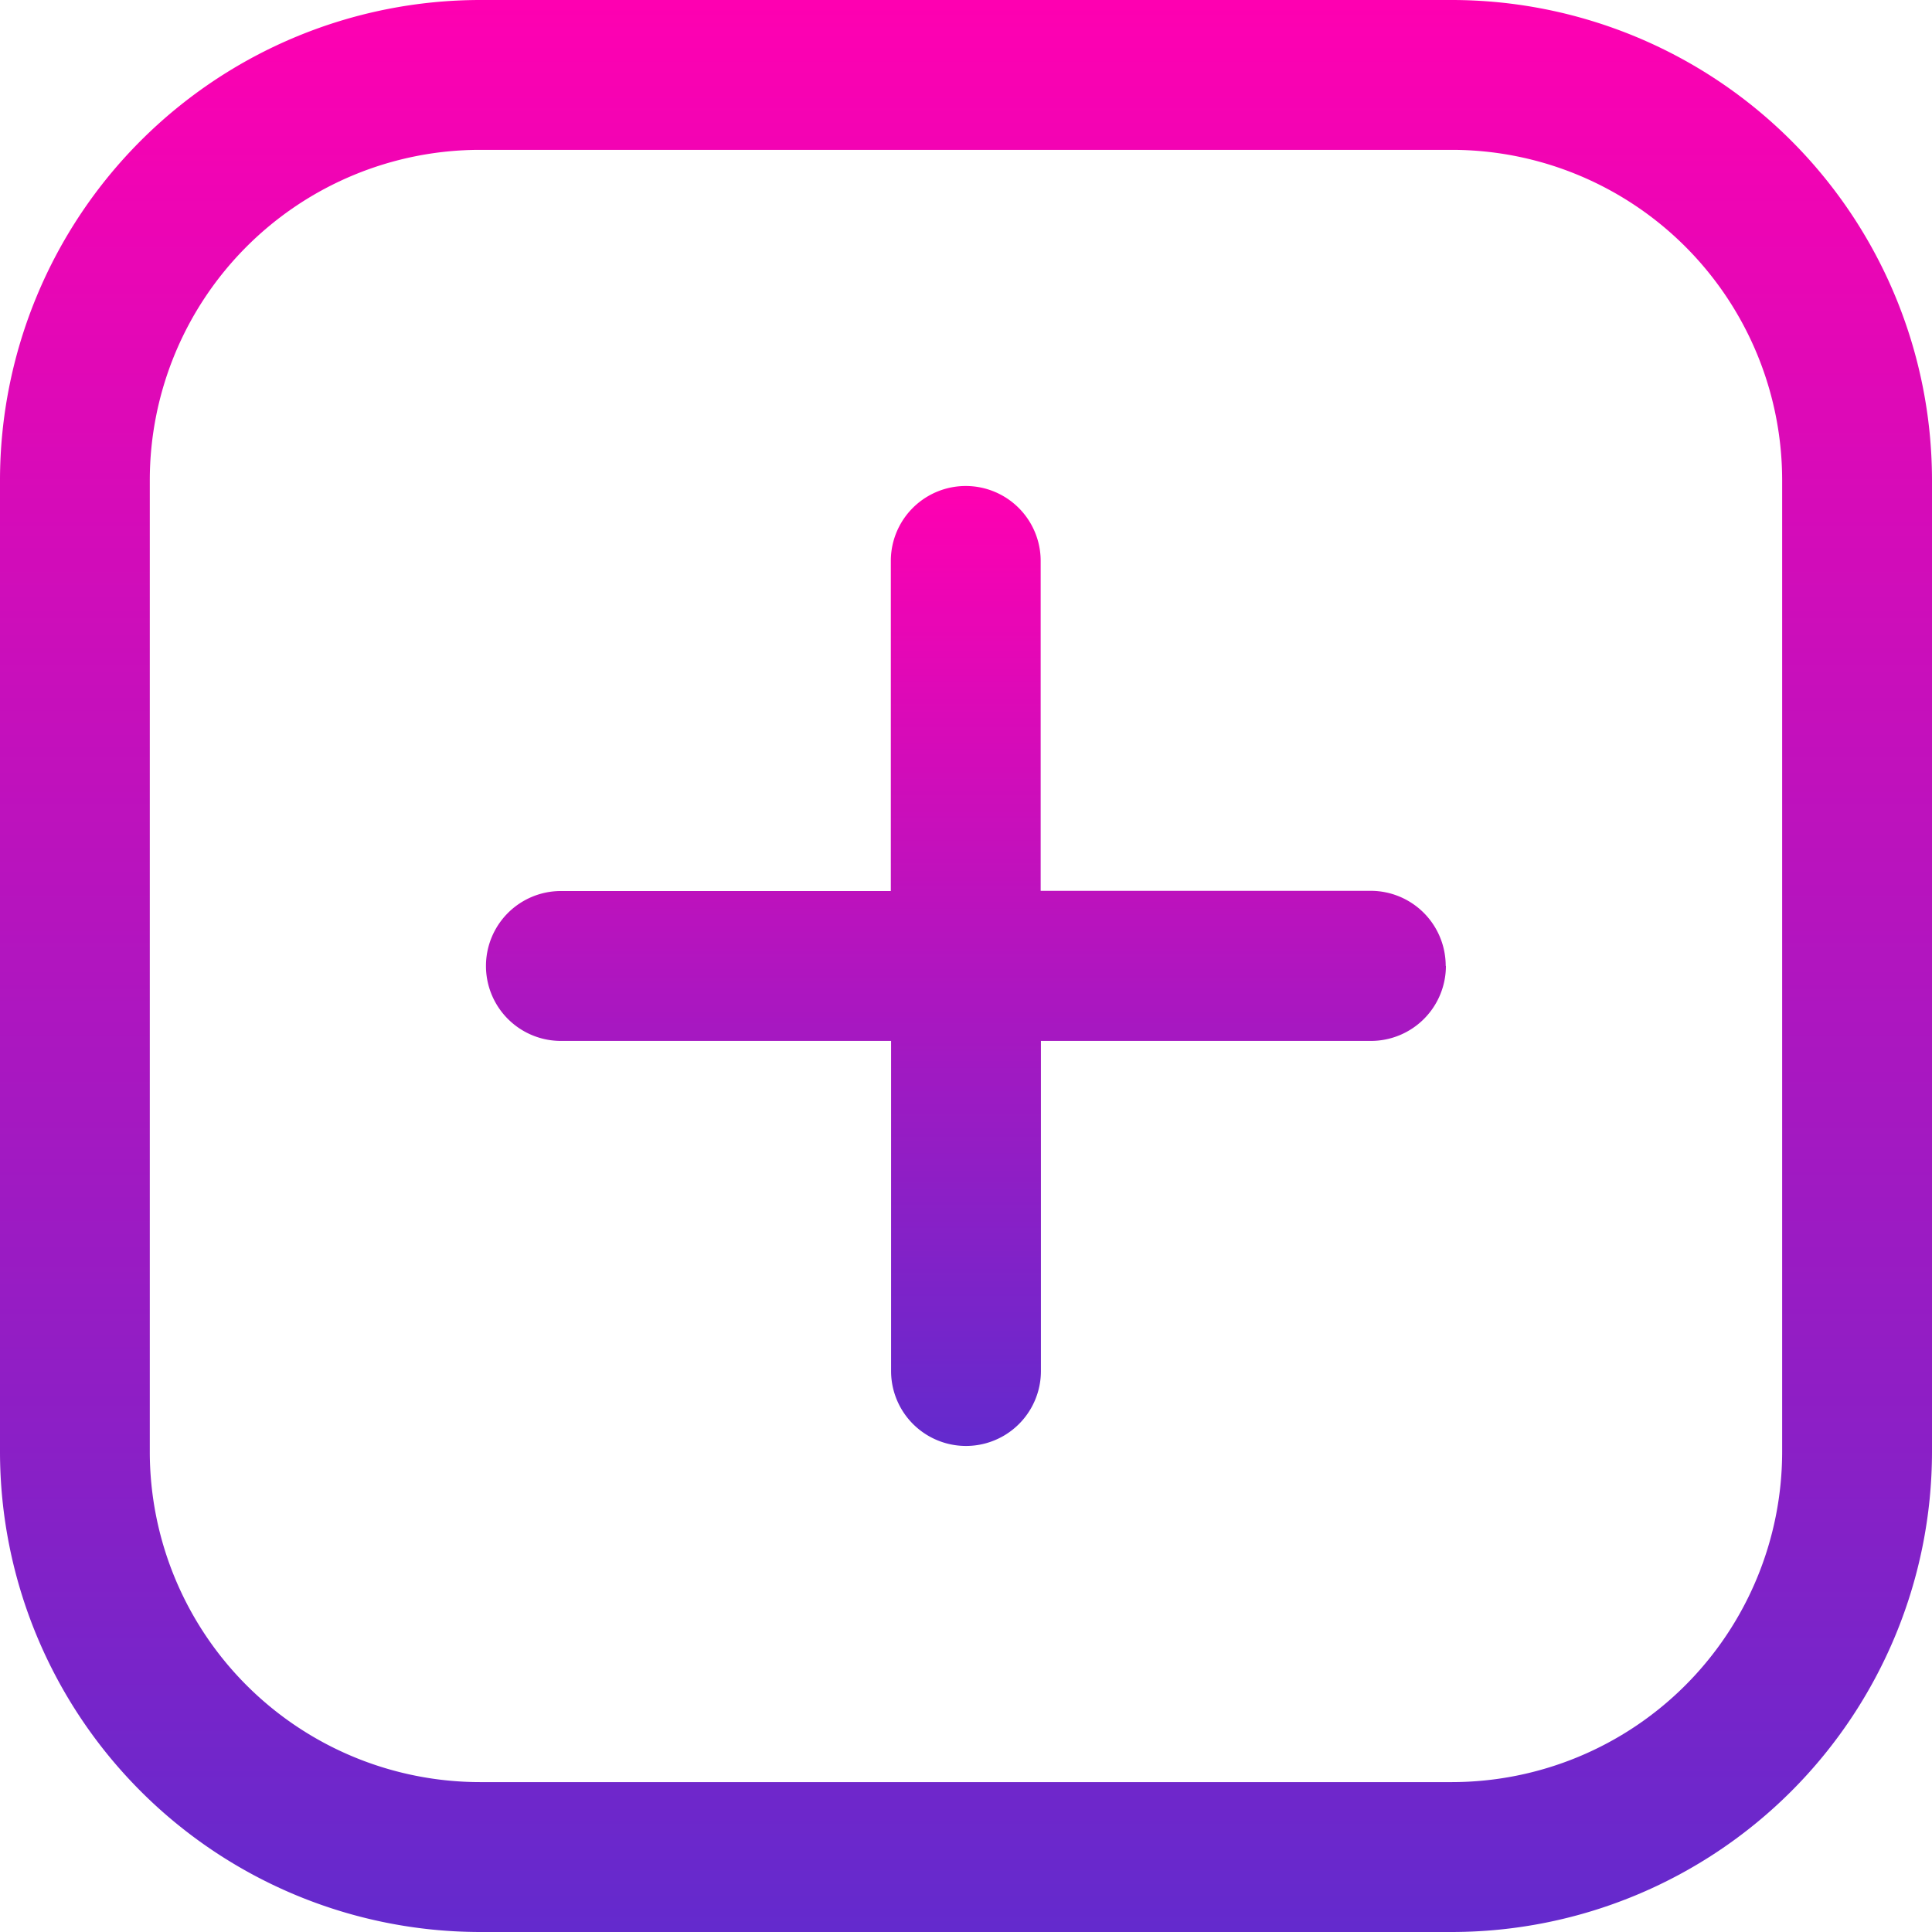
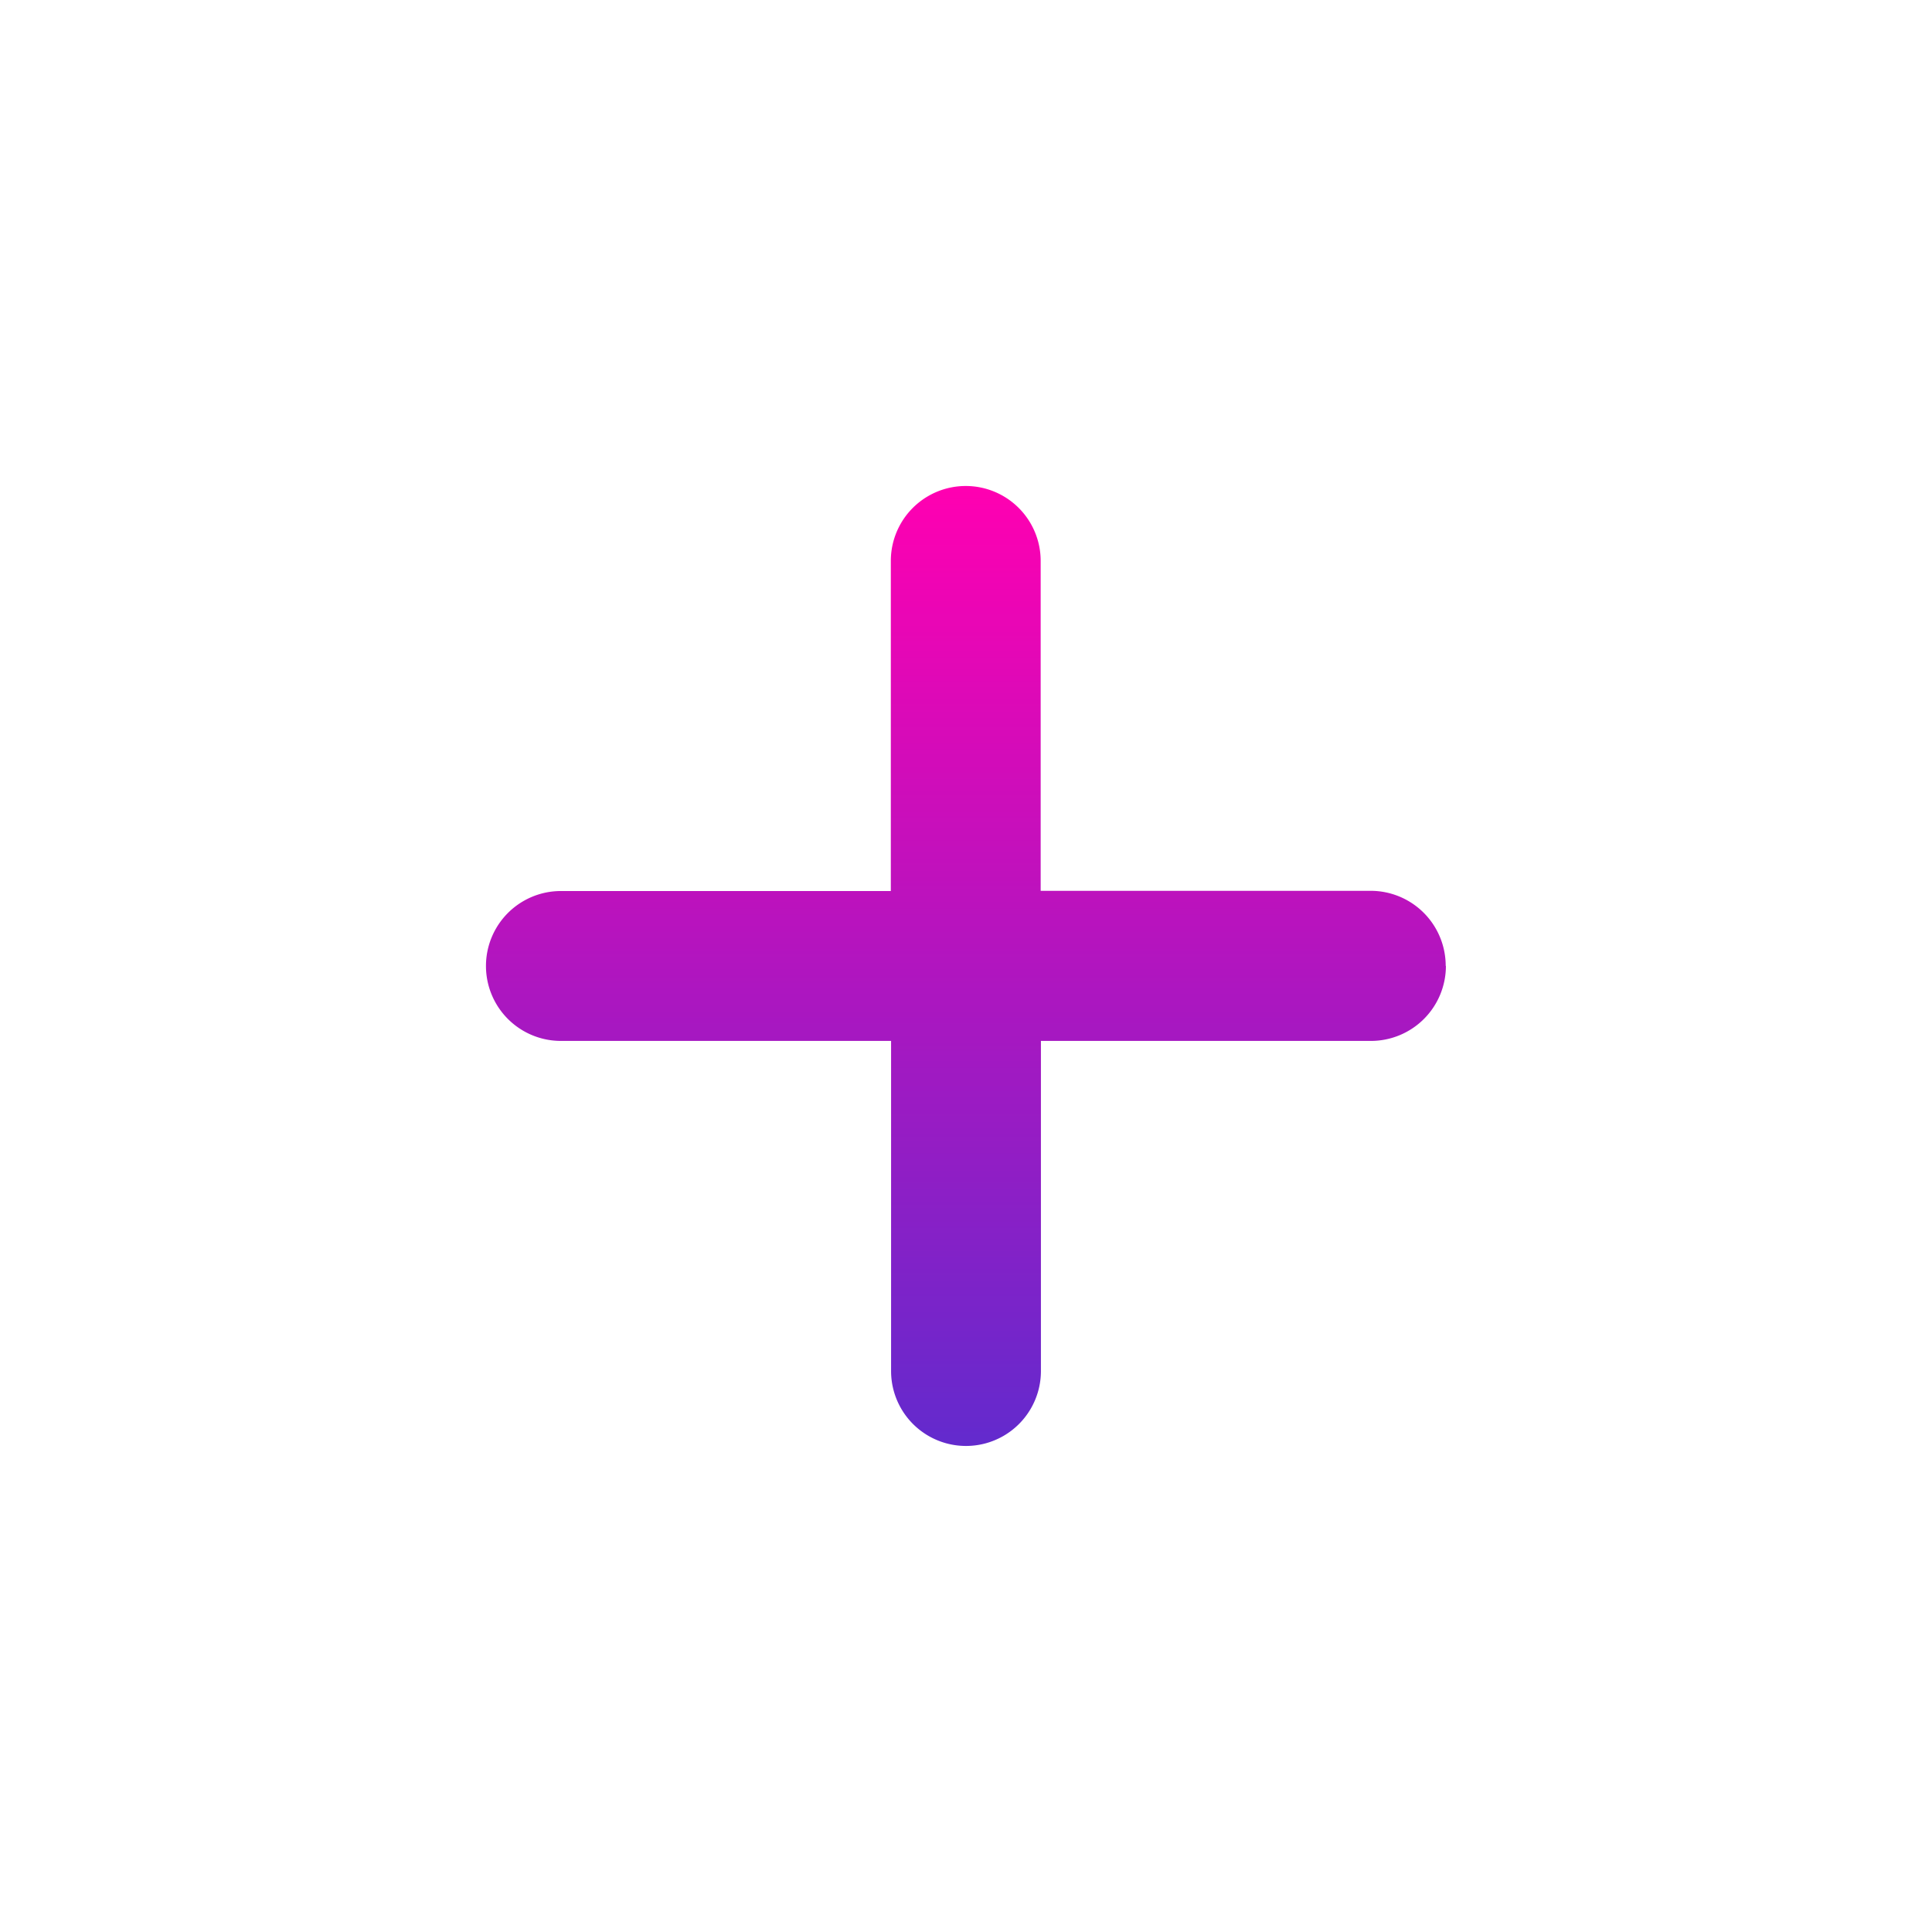
<svg xmlns="http://www.w3.org/2000/svg" id="Group_2612" data-name="Group 2612" width="38.37" height="38.37" viewBox="0 0 38.37 38.37">
  <defs>
    <linearGradient id="linear-gradient" x1="0.5" x2="0.5" y2="1" gradientUnits="objectBoundingBox">
      <stop offset="0" stop-color="#ff00b1" />
      <stop offset="1" stop-color="#632acd" />
    </linearGradient>
    <clipPath id="clip-path">
      <rect id="Rectangle_6400" data-name="Rectangle 6400" width="38.37" height="38.37" fill="url(#linear-gradient)" />
    </clipPath>
  </defs>
  <g id="Group_2612-2" data-name="Group 2612" clip-path="url(#clip-path)">
-     <path id="Path_2634" data-name="Path 2634" d="M28.837,0H9.531A9.542,9.542,0,0,0,0,9.531V28.837A9.543,9.543,0,0,0,9.531,38.37H28.837a9.543,9.543,0,0,0,9.533-9.533V9.531A9.542,9.542,0,0,0,28.837,0m6.557,28.837a6.564,6.564,0,0,1-6.557,6.556H9.531a6.563,6.563,0,0,1-6.556-6.556V9.531A6.563,6.563,0,0,1,9.531,2.976H28.837a6.564,6.564,0,0,1,6.557,6.556Z" transform="translate(0 0)" fill="url(#linear-gradient)" />
    <path id="Path_2635" data-name="Path 2635" d="M98.924,89.393a1.49,1.49,0,0,1-1.488,1.488H90.881v6.556a1.488,1.488,0,0,1-2.976,0V90.881H81.348a1.488,1.488,0,0,1,0-2.977H87.9V81.348a1.488,1.488,0,0,1,2.976,0V87.9h6.556a1.49,1.49,0,0,1,1.488,1.489" transform="translate(-70.208 -70.208)" fill="url(#linear-gradient)" />
  </g>
</svg>